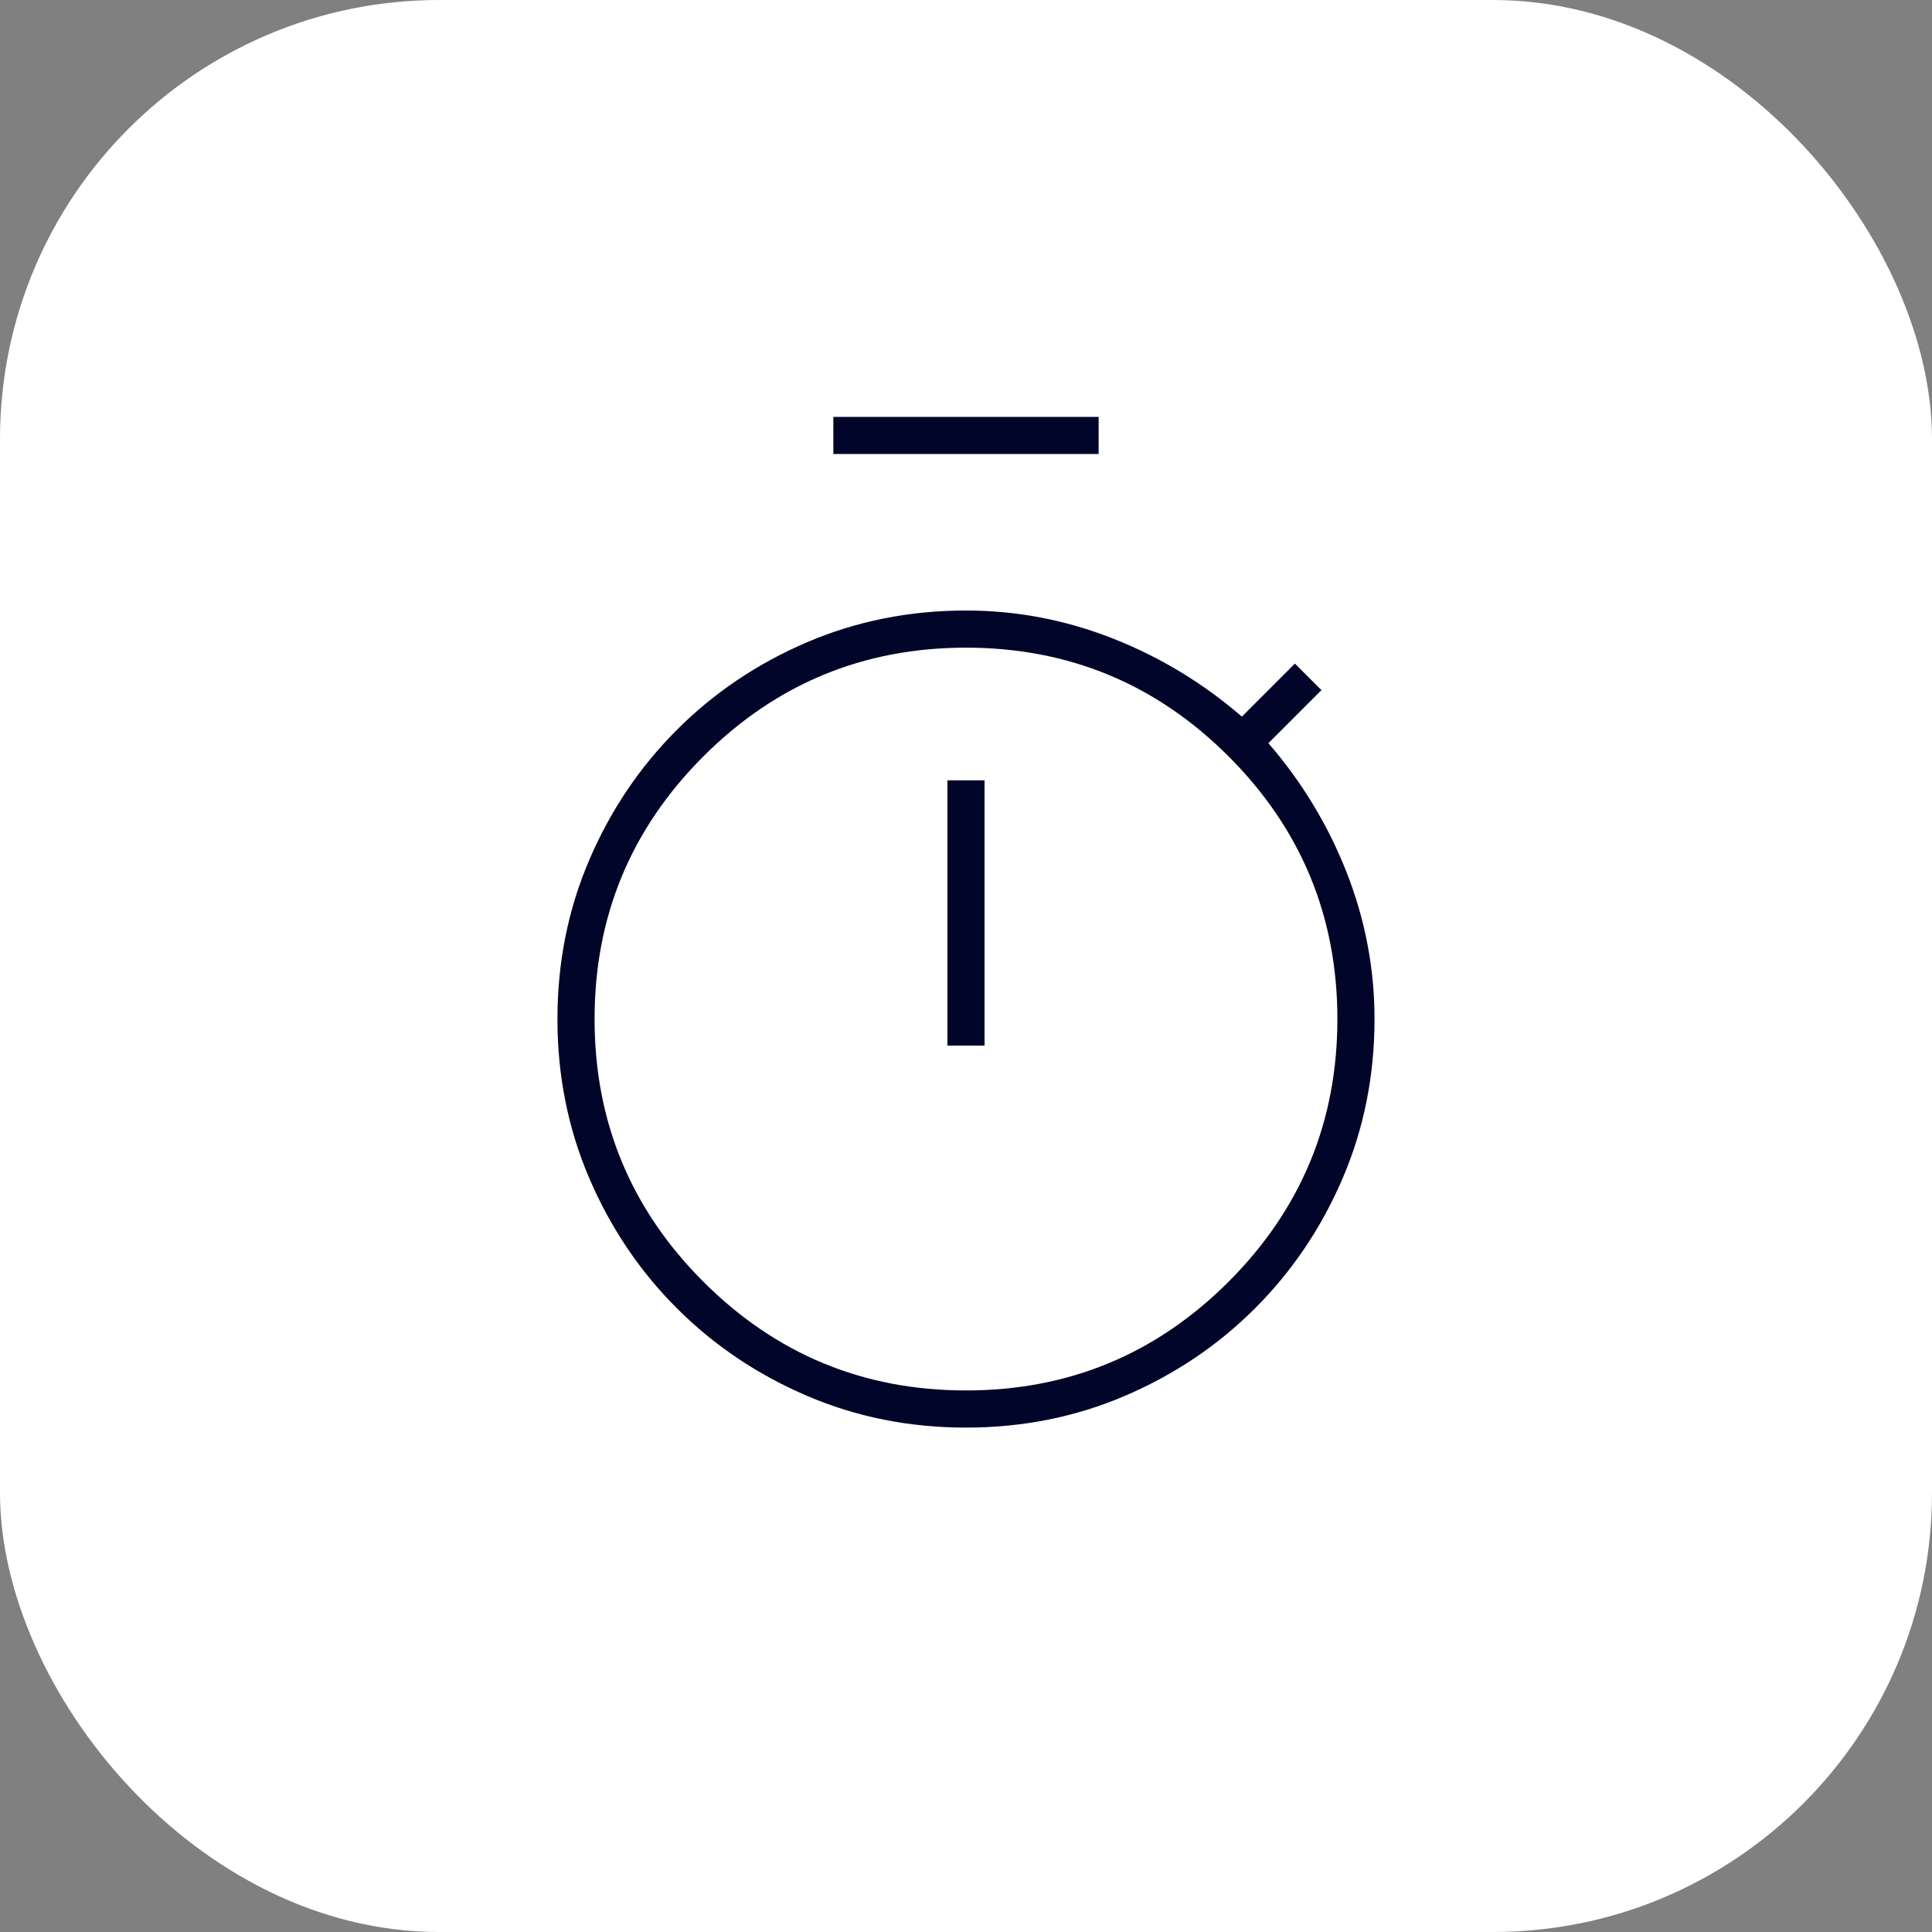
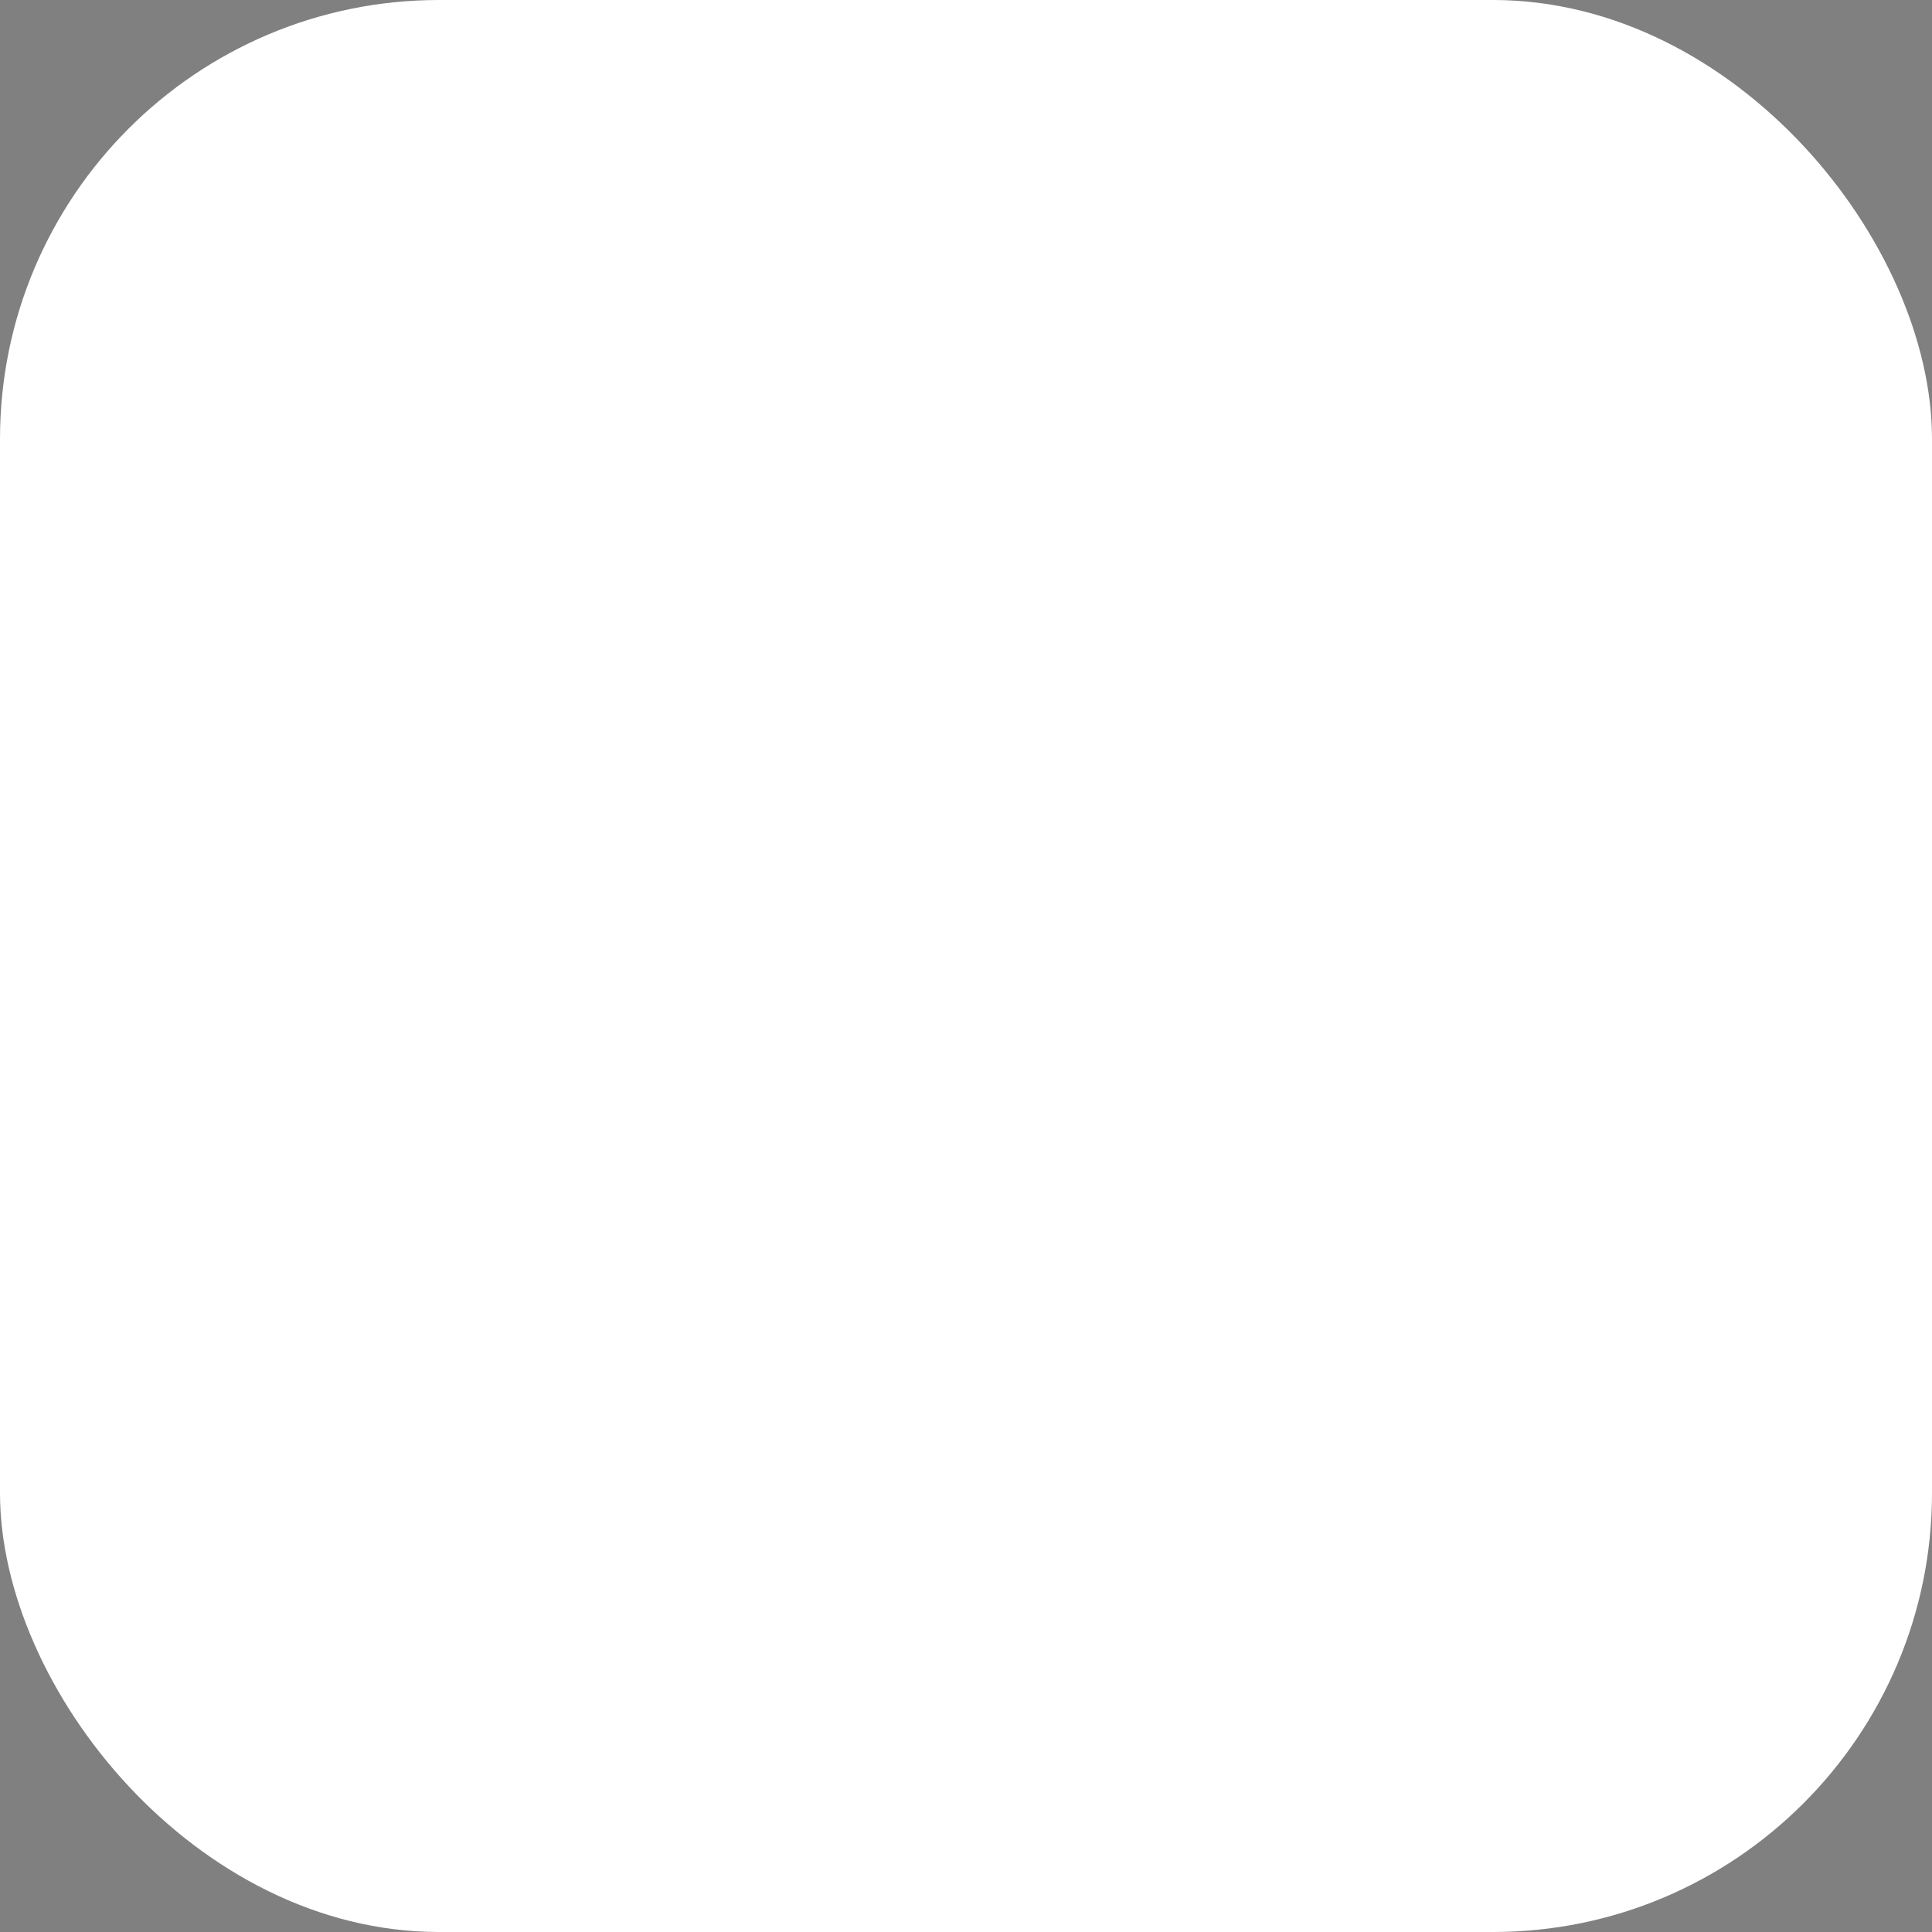
<svg xmlns="http://www.w3.org/2000/svg" width="88" height="88" viewBox="0 0 88 88" fill="none">
  <rect x="0" y="0" width="88" height="88" fill="#808080" stroke="none" />
  <rect width="88" height="88" rx="20" fill="white" />
  <mask id="mask0_2367_511" style="mask-type:alpha" maskUnits="userSpaceOnUse" x="15" y="15" width="58" height="58">
-     <rect x="15" y="15" width="58" height="58" fill="#D9D9D9" />
-   </mask>
+     </mask>
  <g mask="url(#mask0_2367_511)">
-     <path d="M37.957 20.679V18.988H50.041V20.679H37.957ZM43.153 47.625H44.845V35.542H43.153V47.625ZM43.999 65.025C41.421 65.025 39.005 64.542 36.749 63.575C34.493 62.608 32.52 61.279 30.828 59.588C29.137 57.896 27.807 55.922 26.841 53.667C25.874 51.411 25.391 48.995 25.391 46.417C25.391 43.839 25.874 41.422 26.841 39.167C27.807 36.911 29.137 34.938 30.828 33.246C32.52 31.554 34.493 30.225 36.749 29.258C39.005 28.292 41.421 27.808 43.999 27.808C46.295 27.808 48.52 28.231 50.675 29.077C52.83 29.923 54.793 31.111 56.566 32.642L58.982 30.225L60.191 31.433L57.774 33.85C59.304 35.622 60.493 37.586 61.339 39.741C62.184 41.895 62.607 44.121 62.607 46.417C62.607 48.995 62.124 51.411 61.157 53.667C60.191 55.922 58.861 57.896 57.17 59.588C55.478 61.279 53.505 62.608 51.249 63.575C48.993 64.542 46.577 65.025 43.999 65.025ZM43.999 63.333C48.671 63.333 52.659 61.682 55.962 58.379C59.264 55.076 60.916 51.089 60.916 46.417C60.916 41.745 59.264 37.757 55.962 34.454C52.659 31.151 48.671 29.5 43.999 29.5C39.327 29.5 35.339 31.151 32.036 34.454C28.734 37.757 27.082 41.745 27.082 46.417C27.082 51.089 28.734 55.076 32.036 58.379C35.339 61.682 39.327 63.333 43.999 63.333Z" fill="#000529" />
-   </g>
+     </g>
</svg>